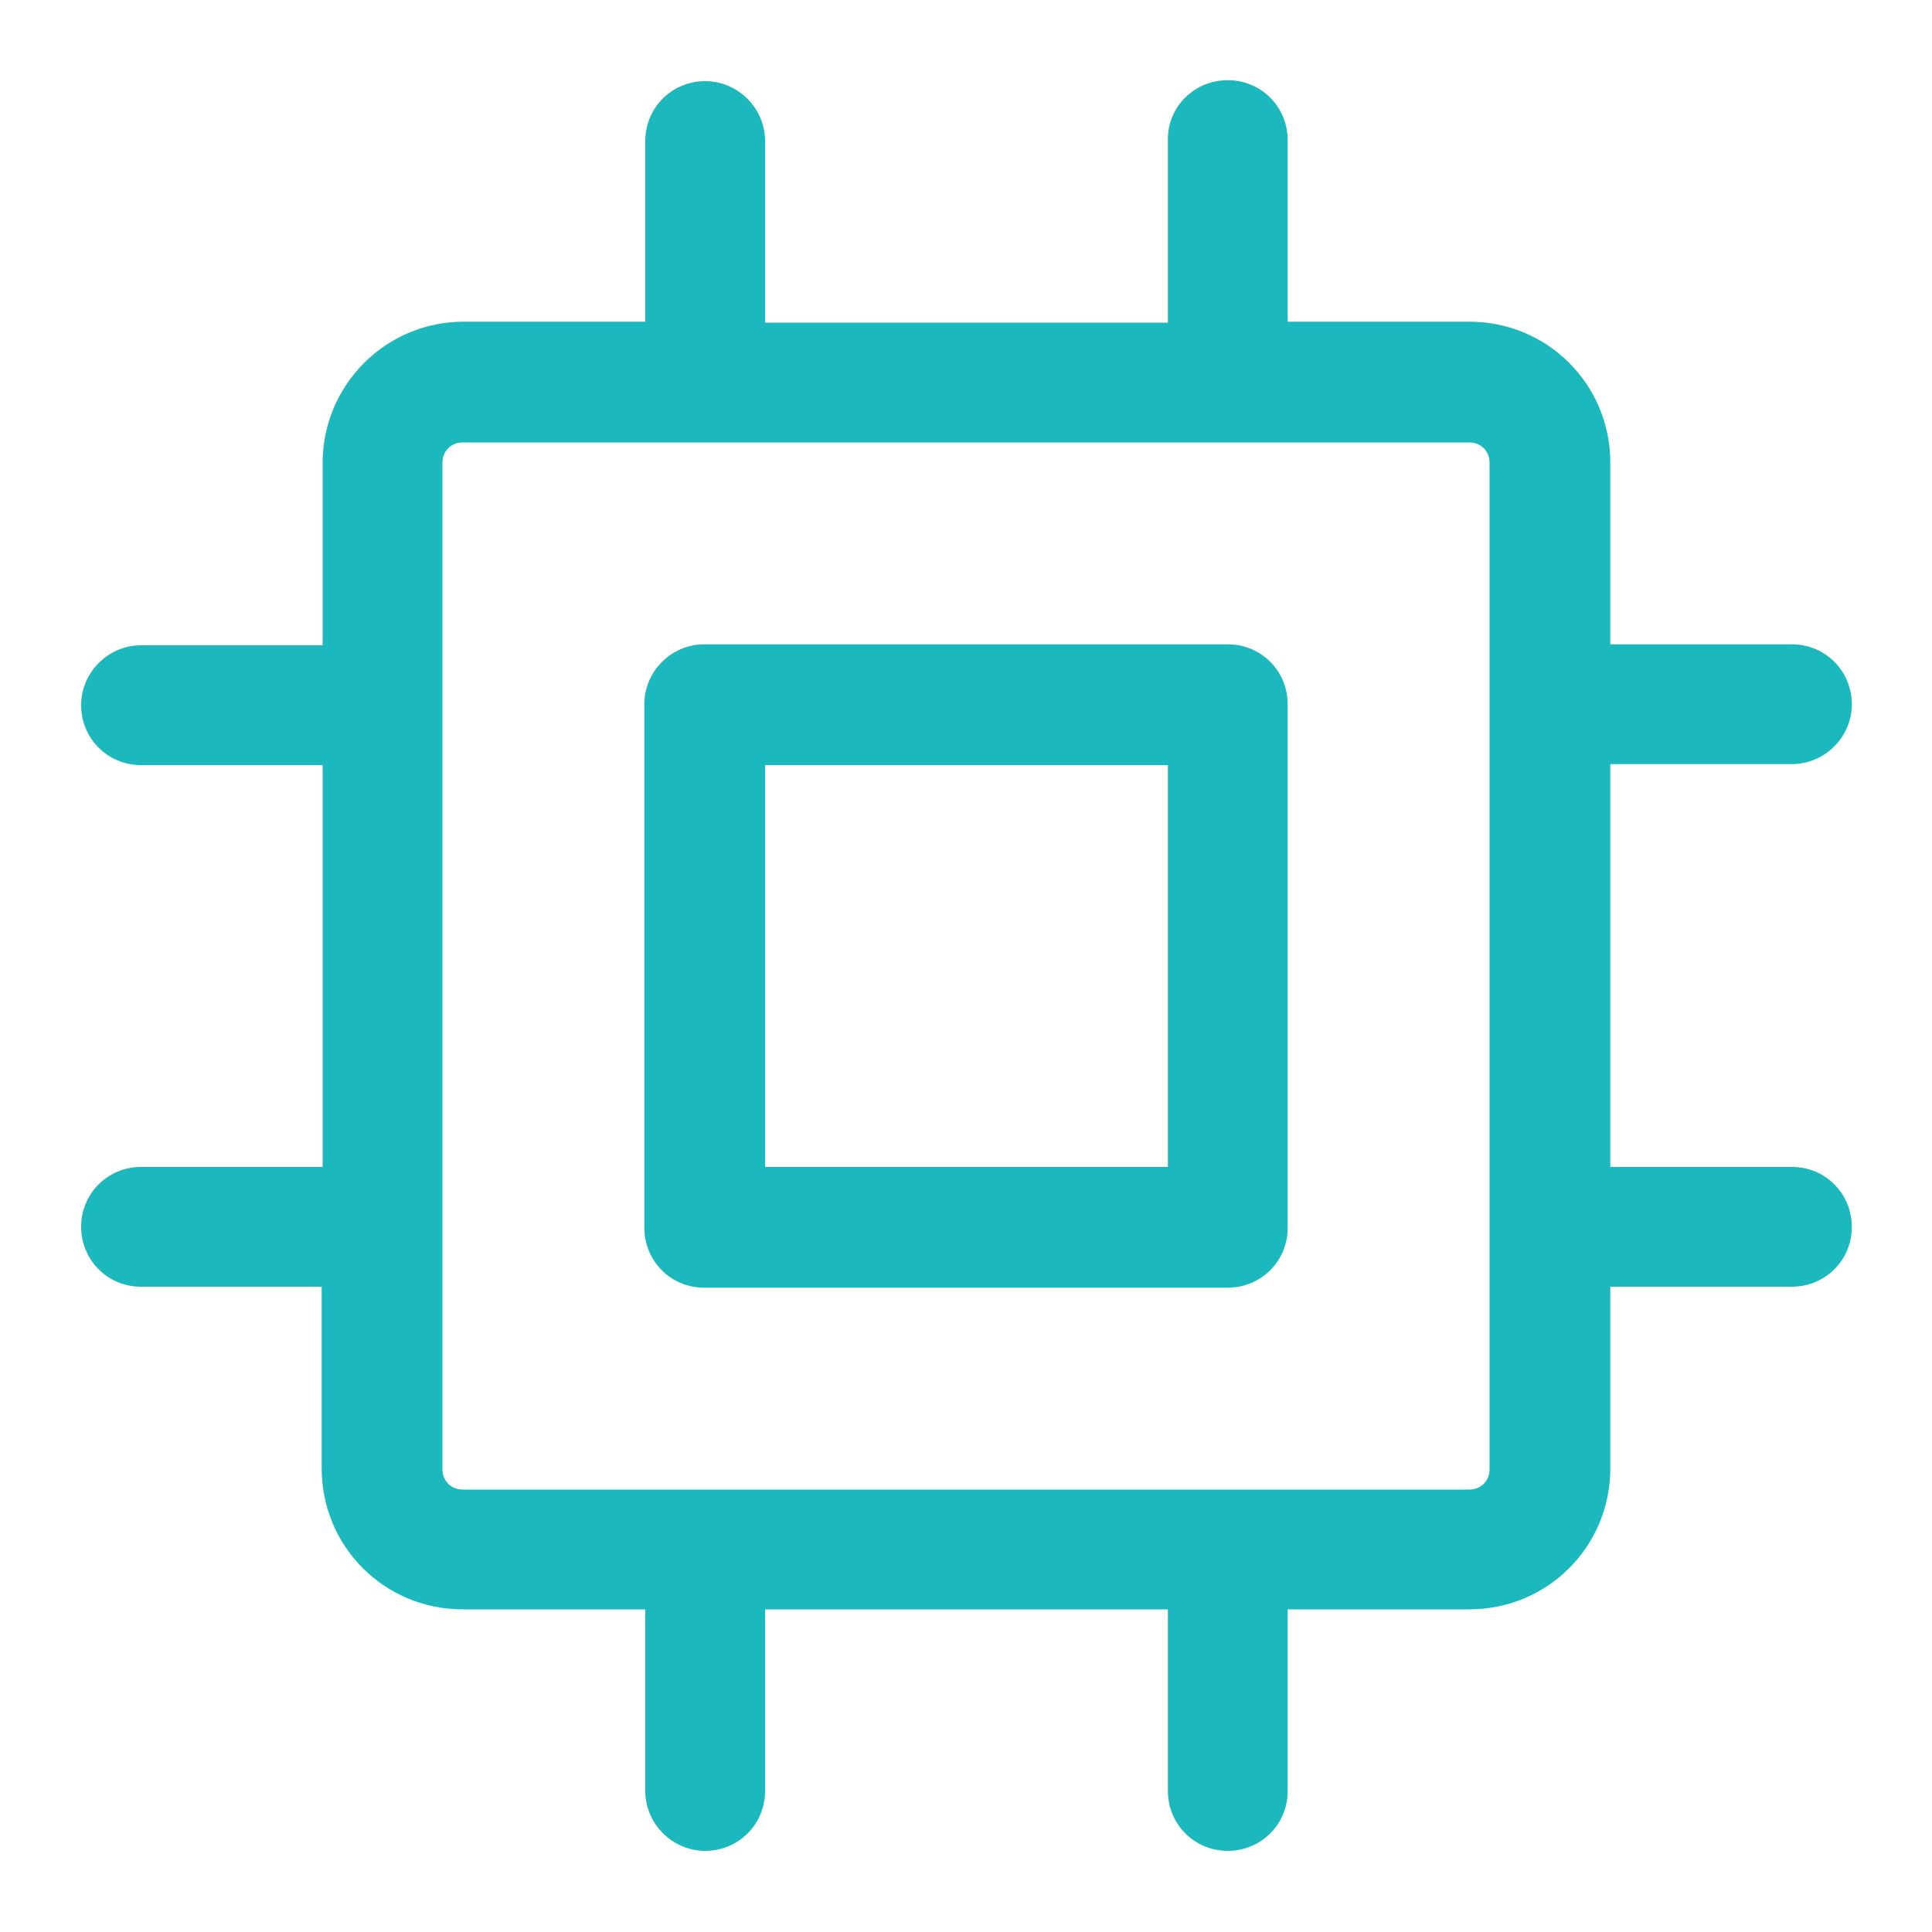
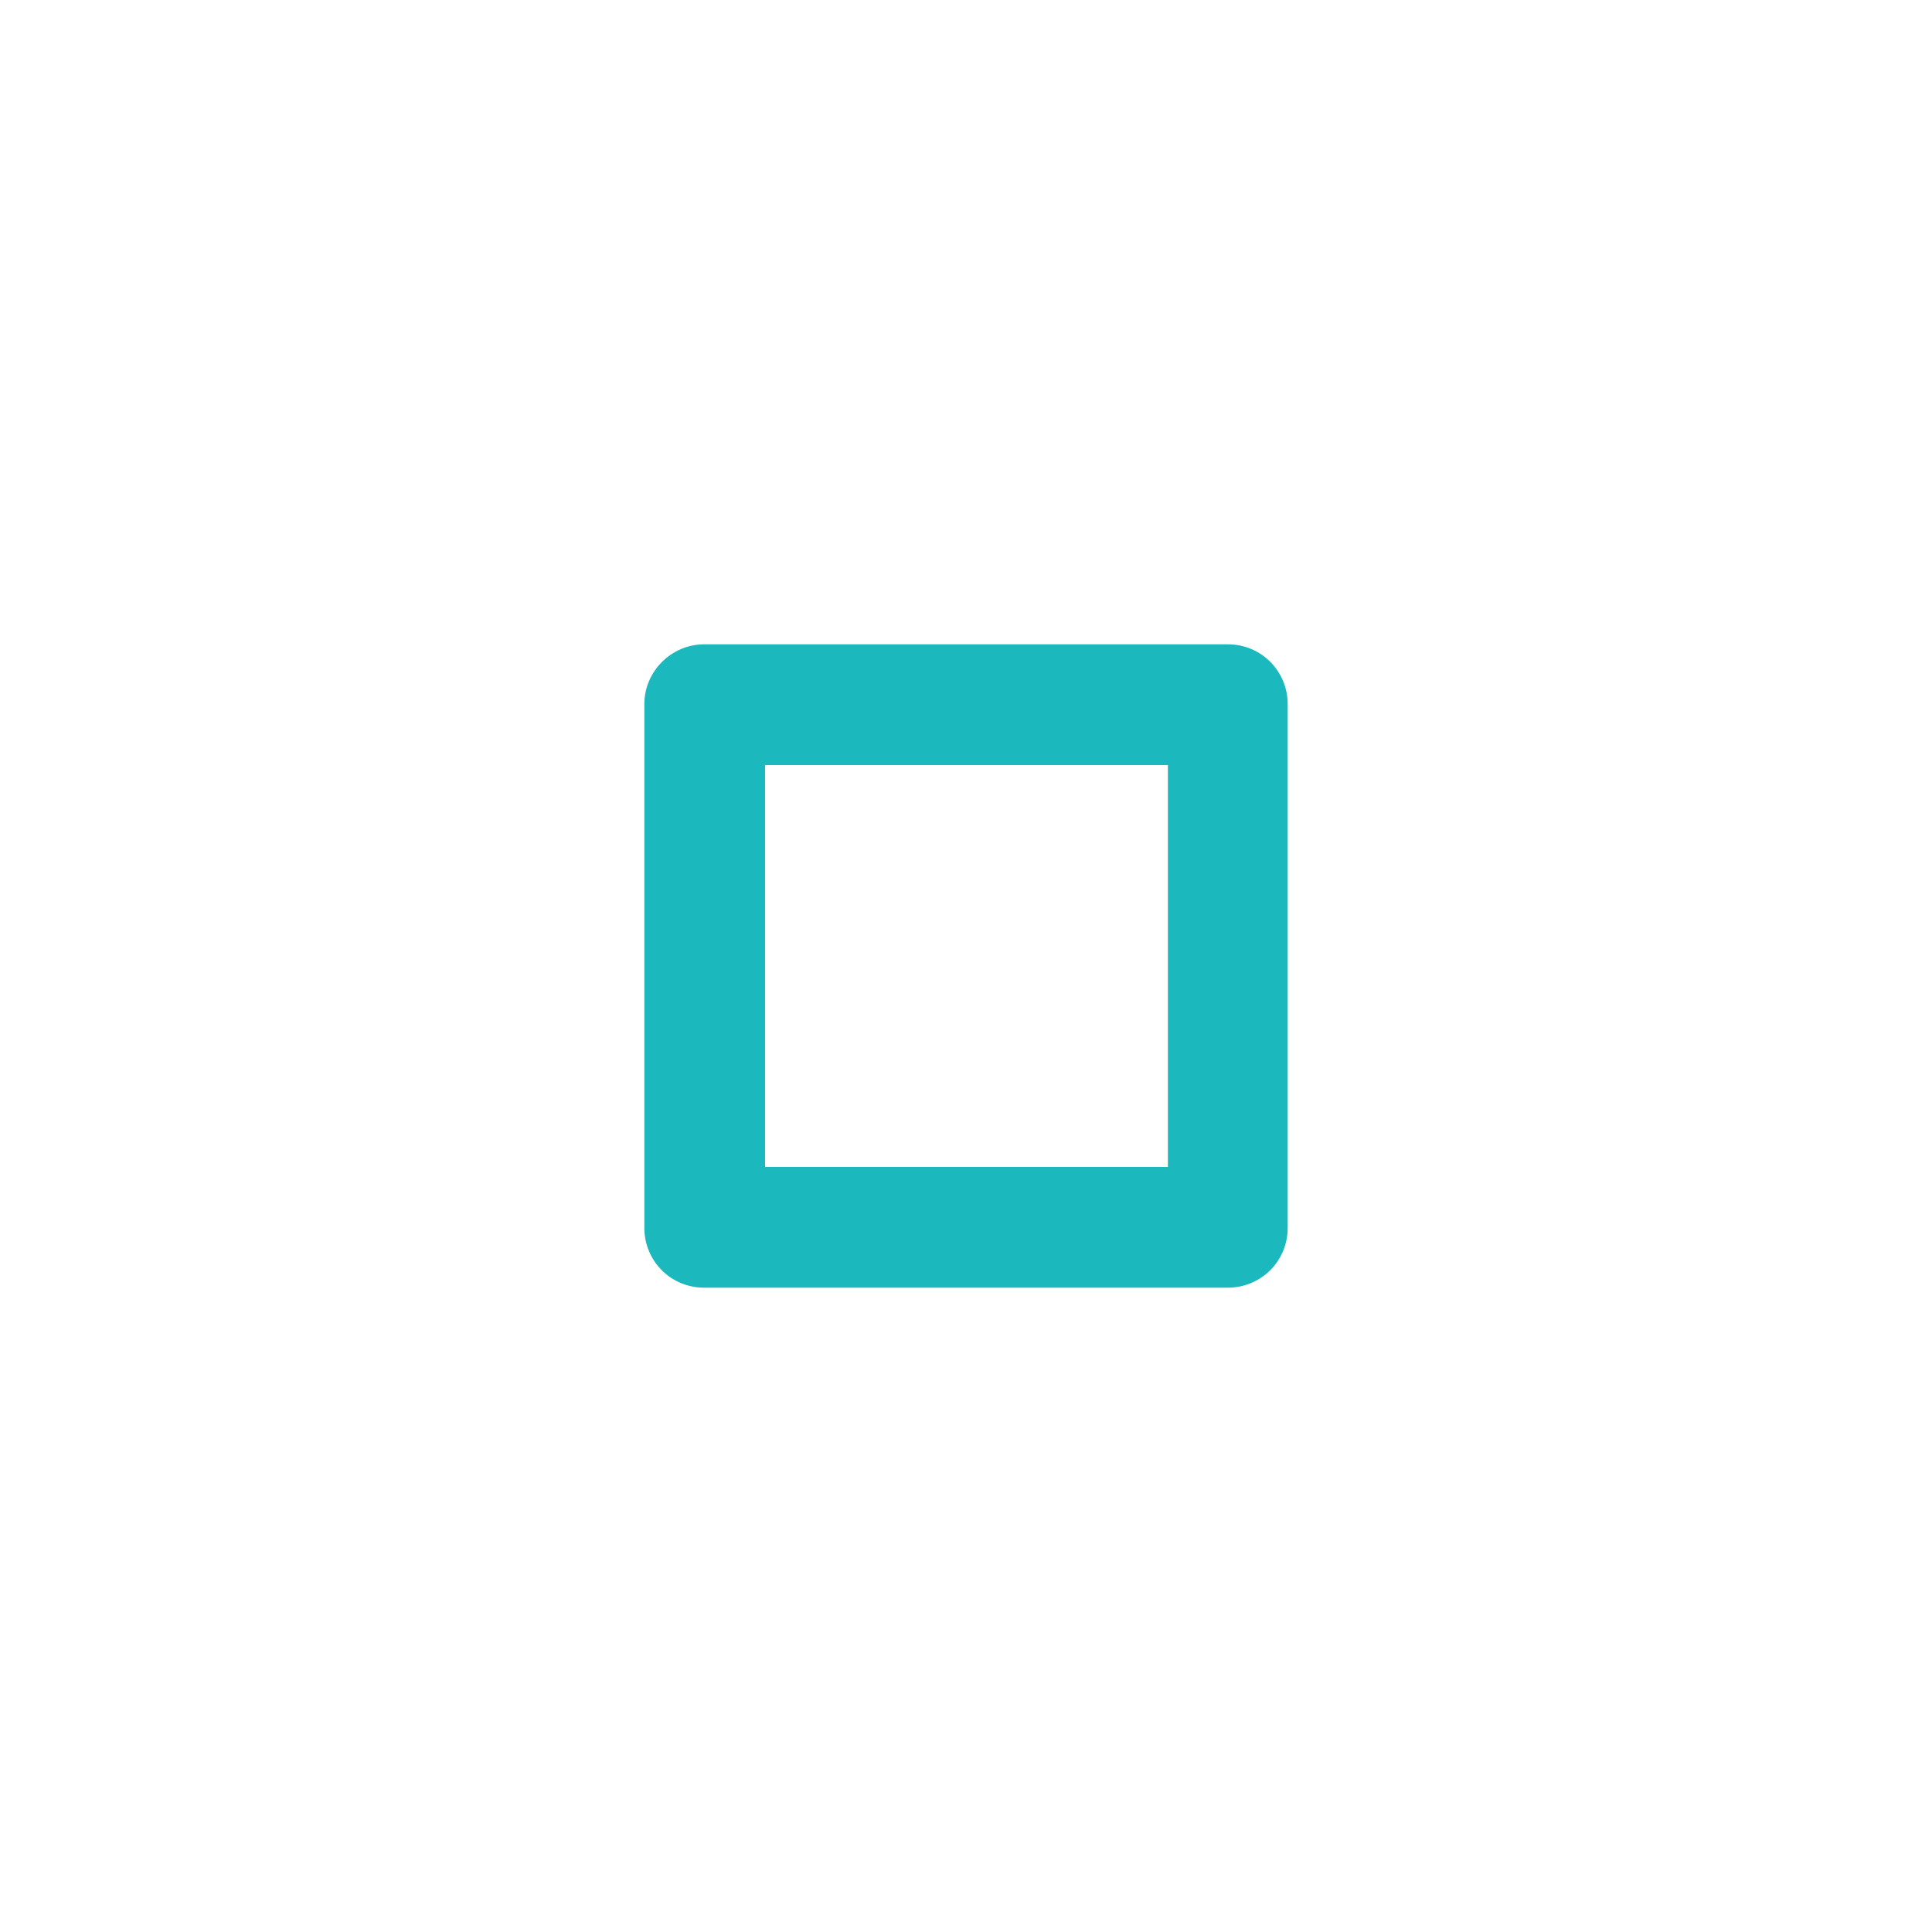
<svg xmlns="http://www.w3.org/2000/svg" version="1.1" id="Layer_1" x="0px" y="0px" viewBox="0 0 200 200" style="enable-background:new 0 0 200 200;" xml:space="preserve">
  <style type="text/css"> .st0{fill:#1BB9BE;} </style>
  <path class="st0" d="M72.9,66.7h54.2c3.5,0,6.2,2.8,6.2,6.2v54.2c0,3.5-2.8,6.2-6.2,6.2H72.9c-3.5,0-6.2-2.8-6.2-6.2V72.9 C66.7,69.5,69.5,66.7,72.9,66.7z M79.2,120.8h41.7V79.2H79.2V120.8z" />
-   <path class="st0" d="M127.1,8.3c3.5,0,6.2,2.8,6.2,6.2v18.8h18.8c8.1,0,14.6,6.5,14.6,14.6v18.8h18.8c3.5,0,6.2,2.8,6.2,6.2 s-2.8,6.2-6.2,6.2h-18.8v41.7h18.8c3.5,0,6.2,2.8,6.2,6.2c0,3.5-2.8,6.2-6.2,6.2h-18.8v18.8c0,8.1-6.5,14.6-14.6,14.6h-18.8v18.8 c0,3.5-2.8,6.2-6.2,6.2c-3.5,0-6.2-2.8-6.2-6.2v-18.8H79.2v18.8c0,3.5-2.8,6.2-6.2,6.2s-6.2-2.8-6.2-6.2v-18.8H47.9 c-8.1,0-14.6-6.5-14.6-14.6v-18.8H14.6c-3.5,0-6.2-2.8-6.2-6.2c0-3.5,2.8-6.2,6.2-6.2h18.8V79.2H14.6c-3.5,0-6.2-2.8-6.2-6.2 s2.8-6.2,6.2-6.2h18.8V47.9c0-8,6.5-14.6,14.6-14.6h18.8V14.6c0-3.5,2.8-6.2,6.2-6.2s6.2,2.8,6.2,6.2v18.8h41.7V14.6 C120.8,11.1,123.6,8.3,127.1,8.3z M152.1,154.2c1.2,0,2.1-0.9,2.1-2.1V47.9c0-1.2-0.9-2.1-2.1-2.1H47.9c-1.2,0-2.1,0.9-2.1,2.1 v104.2c0,1.2,0.9,2.1,2.1,2.1H152.1z" />
</svg>